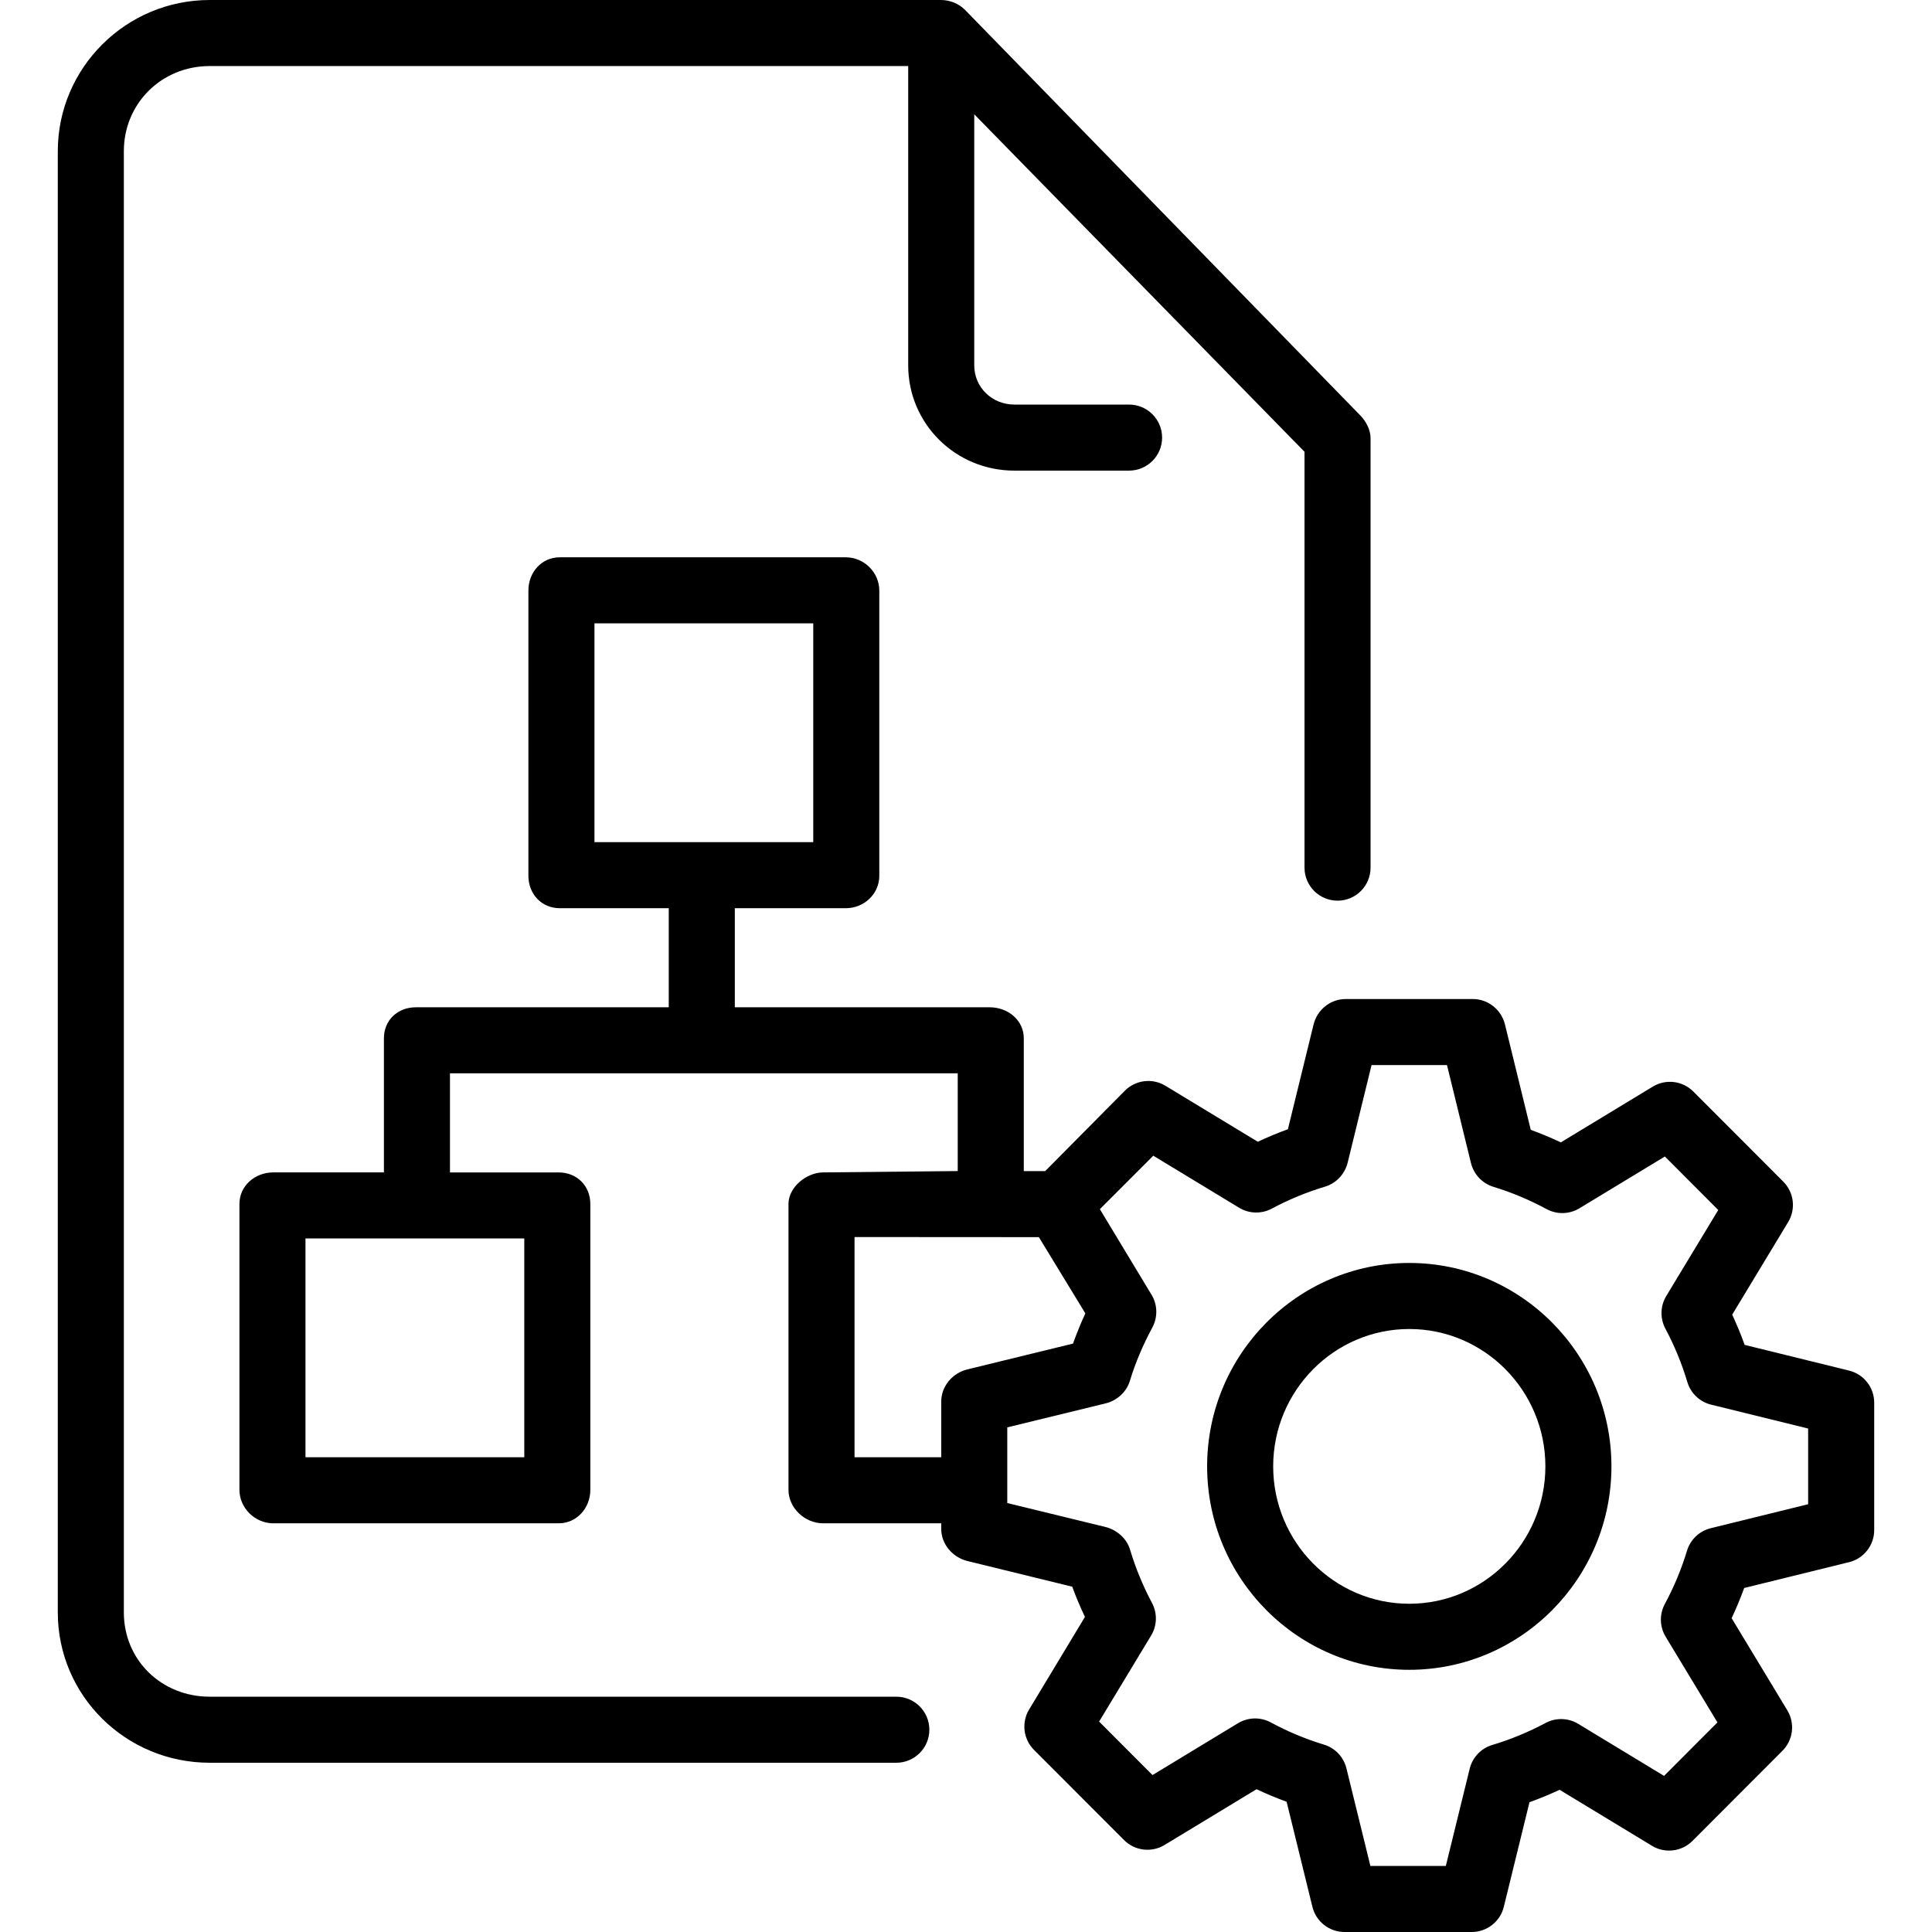
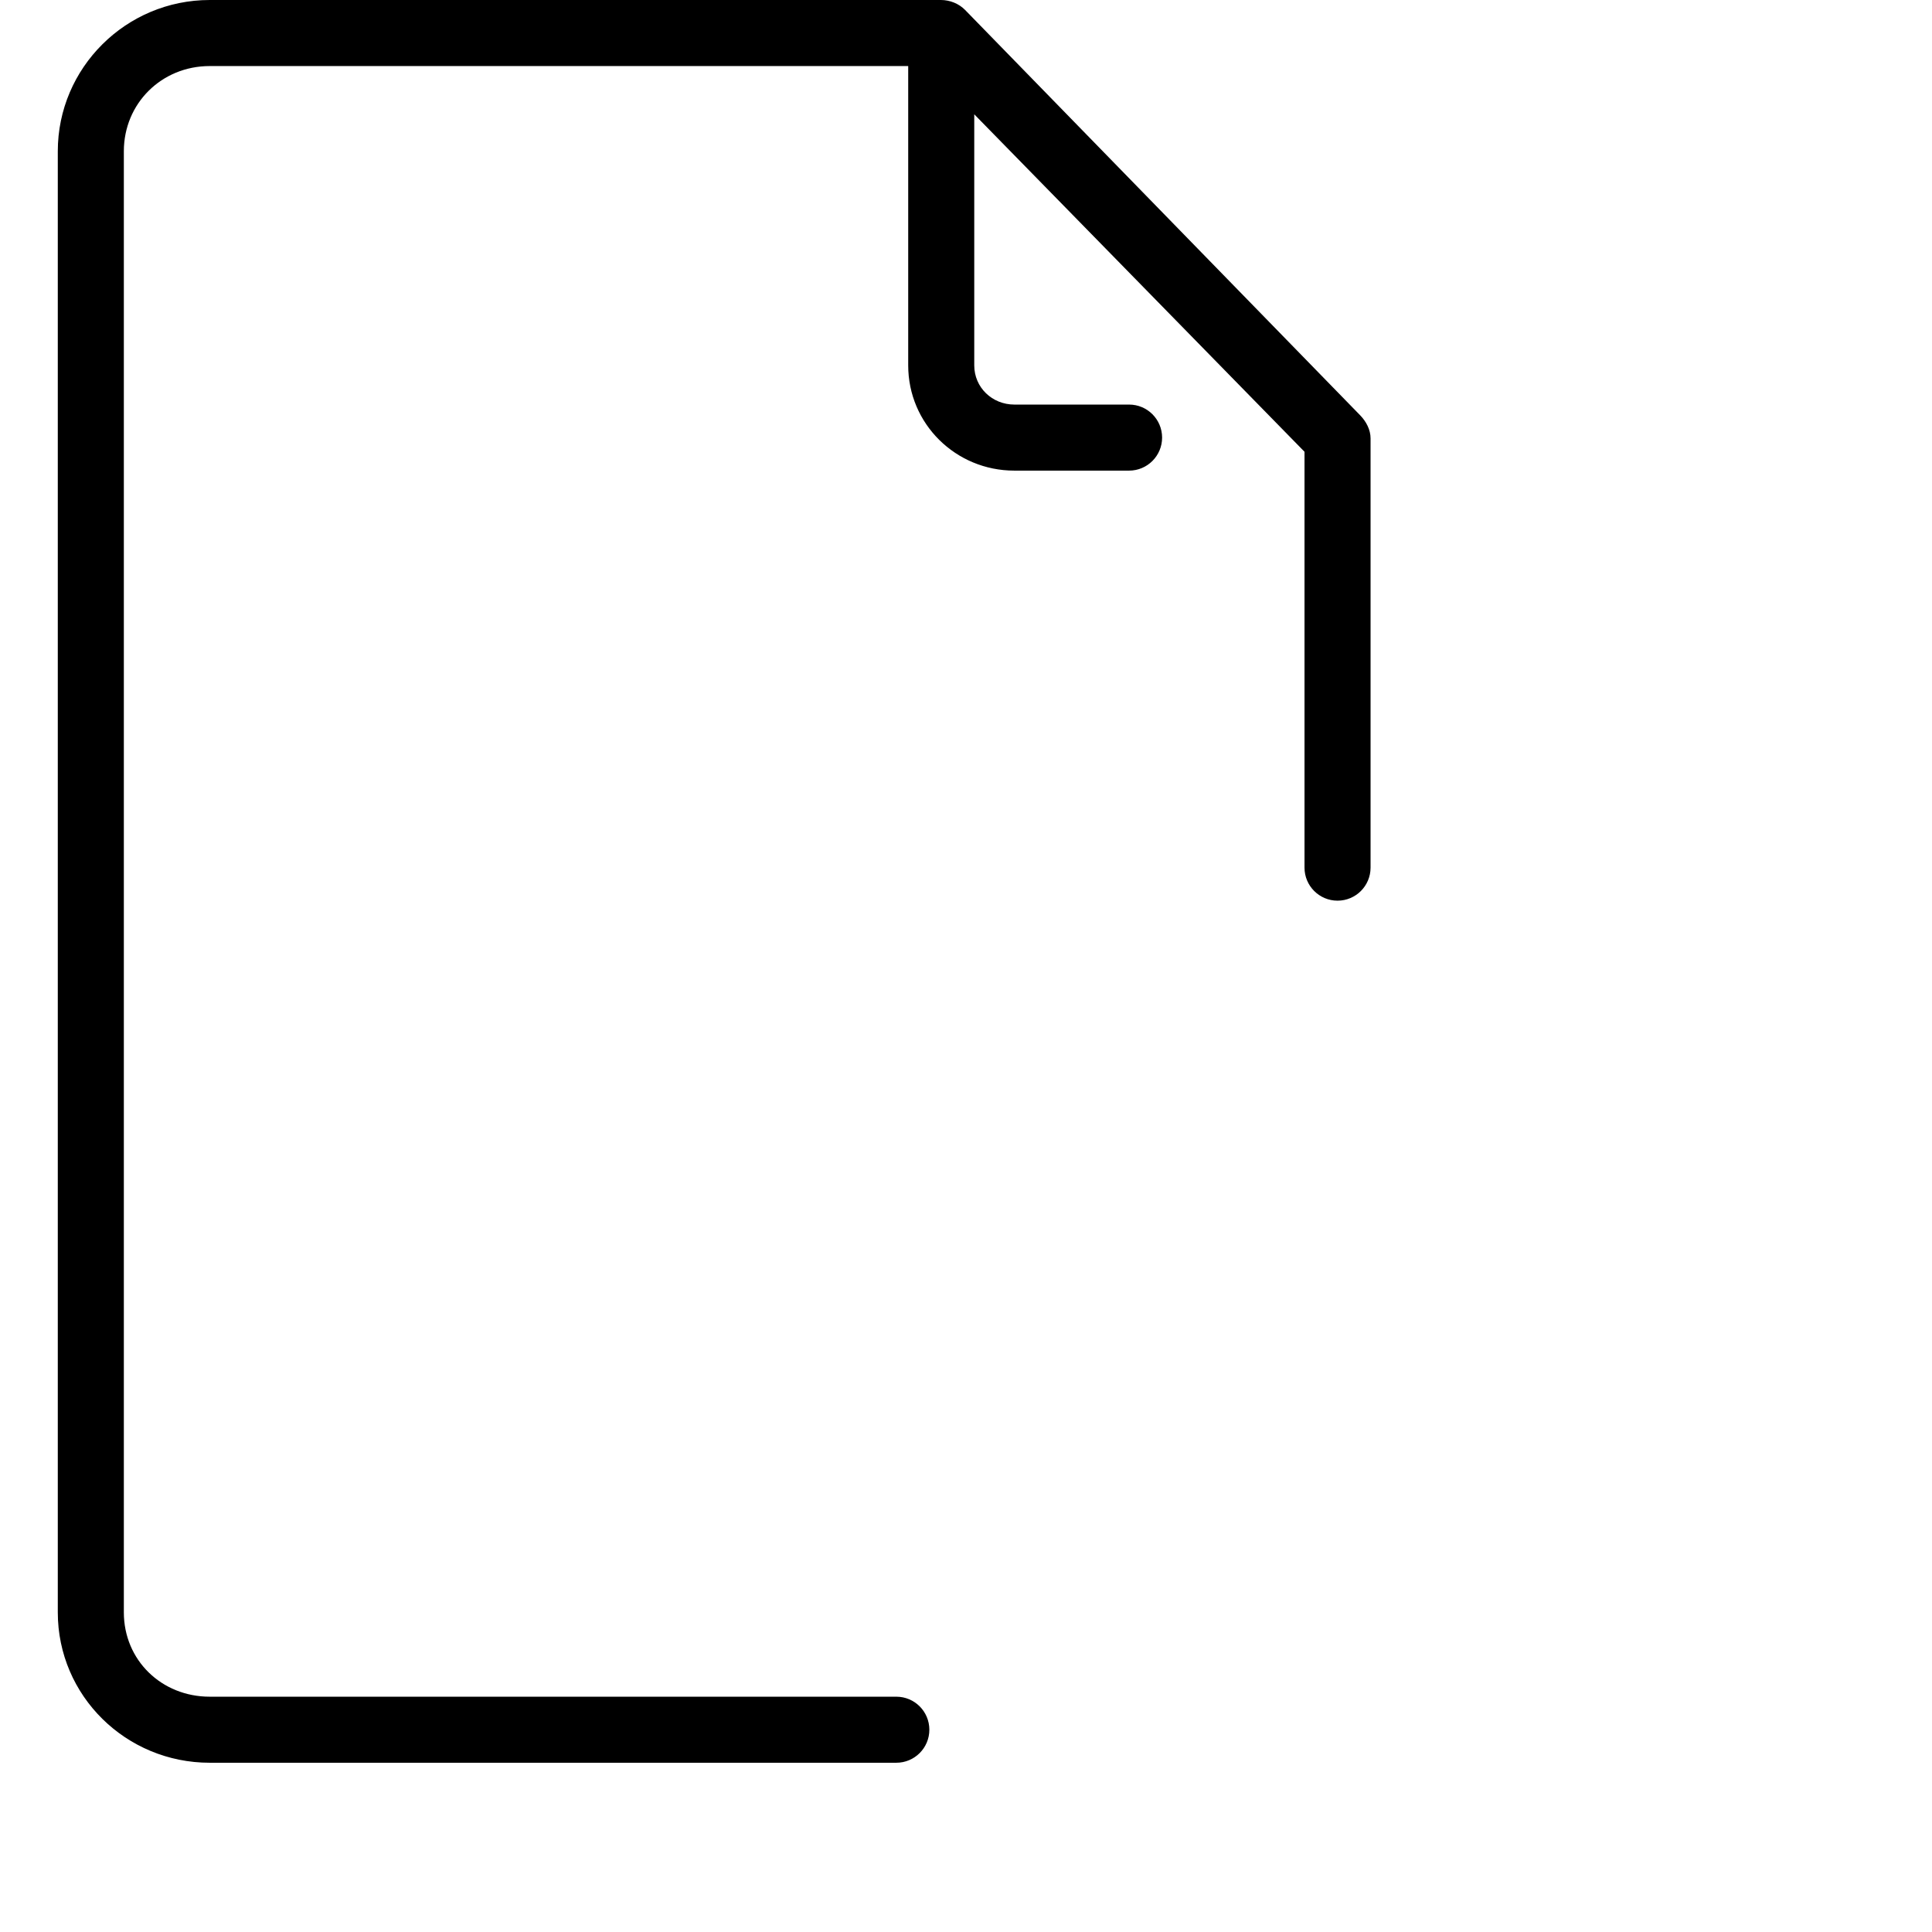
<svg xmlns="http://www.w3.org/2000/svg" width="512" viewBox="0 0 468 468" height="512" id="Layer_1">
  <g>
    <path d="m329.484 100.602-95.694-98.182c-1.506-1.547-3.697-2.42-5.856-2.42h-177.135c-20.291 0-36.799 16.437-36.799 36.639v353.938c0 20.201 16.508 36.423 36.799 36.423h166.324c4.418 0 8-3.582 8-8s-3.582-8-8-8h-166.324c-11.663 0-20.799-8.851-20.799-20.424v-353.937c0-11.574 9.136-20.639 20.799-20.639h169.201v72.504c0 14.159 11.497 25.496 25.711 25.496h27.793c4.418 0 8-3.582 8-8s-3.582-8-8-8h-27.793c-5.391 0-9.711-4.16-9.711-9.496v-60.816l80 81.745v100.741c0 4.418 3.582 8 8 8s8-3.582 8-8v-103.992c0-2.084-1.062-4.087-2.516-5.58z" />
    <g>
-       <path d="m447.913 332.007-25.296-6.229c-.892-2.485-1.899-4.931-3.014-7.323l13.557-22.432c1.902-3.147 1.414-7.187-1.185-9.79l-21.794-21.83c-2.605-2.61-6.657-3.1-9.809-1.188l-22.282 13.51c-2.378-1.123-4.811-2.138-7.283-3.039l-6.248-25.524c-.878-3.577-4.086-6.161-7.77-6.161h-30.822c-3.684 0-6.891 2.584-7.77 6.161l-6.221 25.38c-2.474.892-4.909 1.914-7.292 3.028l-22.382-13.562c-3.152-1.911-7.204-1.418-9.809 1.193l-19.31 19.482-5.183-.003v-32.165c0-4.418-3.858-7.516-8.277-7.516h-61.723v-24h26.88c4.418 0 8.12-3.438 8.12-7.855v-69.084c0-4.418-3.702-8.061-8.12-8.061h-69.283c-4.418 0-7.597 3.643-7.597 8.061v69.084c0 4.418 3.179 7.855 7.597 7.855h26.403v24h-61.246c-4.418 0-7.754 3.098-7.754 7.516v32.485h-26.807c-4.418 0-8.193 3.231-8.193 7.649v69.232c0 4.419 3.774 8.119 8.193 8.119h69.122c4.418 0 7.685-3.7 7.685-8.118v-69.232c0-4.418-3.267-7.649-7.685-7.649h-26.315v-24h123v23.67l-32.606.329c-3.933 0-8.394 3.501-8.394 7.649v69.233c0 4.418 3.97 8.117 8.389 8.117h28.611v1.362c0 3.682 2.75 6.888 6.324 7.768l25.416 6.229c.892 2.484 1.958 4.93 3.073 7.322l-13.528 22.433c-1.902 3.147-1.399 7.188 1.2 9.79l21.802 21.829c2.605 2.609 6.659 3.1 9.813 1.188l22.283-13.51c2.379 1.123 4.812 2.139 7.284 3.039l6.249 25.456c.878 3.577 4.086 6.093 7.77 6.093h30.822c3.684 0 6.892-2.516 7.77-6.093l6.22-25.345c2.474-.892 4.91-1.897 7.293-3.012l22.381 13.571c3.153 1.911 7.205 1.421 9.81-1.188l21.794-21.83c2.599-2.604 3.087-6.643 1.185-9.79l-13.497-22.33c1.125-2.389 2.141-4.831 3.043-7.314l25.407-6.256c3.575-.88 6.087-4.086 6.087-7.768v-30.871c-.001-3.679-2.514-6.885-6.088-7.765zm-303.913-181.007h53v53h-53zm-17 202h-53v-53h53zm107.3-21.276c-3.575.88-6.3 4.086-6.3 7.768v13.508h-21v-53.346l44.652.028 11.261 18.472c-1.125 2.389-2.093 4.831-2.994 7.313zm203.7 32.652-23.599 5.812c-2.741.675-4.923 2.743-5.743 5.444-1.355 4.465-3.163 8.809-5.373 12.909-1.343 2.493-1.268 5.51.196 7.933l12.545 20.757-12.932 12.953-20.786-12.604c-2.418-1.466-5.43-1.548-7.923-.212-4.104 2.196-8.445 3.988-12.902 5.325-2.714.814-4.795 3.004-5.471 5.756l-5.779 23.551h-18.274l-5.803-23.642c-.673-2.74-2.74-4.924-5.439-5.746-4.453-1.355-8.788-3.165-12.883-5.379-2.499-1.351-5.524-1.275-7.952.197l-20.703 12.553-12.932-12.952 12.596-20.842c1.458-2.413 1.539-5.415.212-7.903-2.194-4.113-3.984-8.463-5.32-12.929-.812-2.715-3.237-4.798-5.988-5.475l-23.747-5.788v-18.333l23.836-5.812c2.741-.675 5.042-2.743 5.861-5.444 1.354-4.464 3.221-8.807 5.431-12.908 1.343-2.493 1.298-5.51-.167-7.933l-12.531-20.758 12.94-12.952 20.79 12.603c2.417 1.466 5.43 1.547 7.924.213 4.106-2.197 8.448-3.989 12.904-5.325 2.714-.814 4.795-3.072 5.471-5.824l5.781-23.62h18.274l5.802 23.71c.673 2.74 2.739 4.958 5.438 5.779 4.458 1.358 8.793 3.185 12.884 5.397 2.497 1.35 5.524 1.283 7.951-.189l20.704-12.549 12.932 12.955-12.596 20.842c-1.458 2.413-1.539 5.417-.211 7.904 2.194 4.112 3.983 8.462 5.319 12.929.812 2.715 3 4.799 5.752 5.476l23.511 5.789z" />
      <g>
-         <path d="m341.378 404.487c-27.001 0-48.968-22.105-48.968-49.277s21.967-49.277 48.968-49.277 48.969 22.105 48.969 49.277-21.968 49.277-48.969 49.277zm0-82.554c-18.179 0-32.968 14.928-32.968 33.277s14.79 33.277 32.968 33.277c18.179 0 32.969-14.928 32.969-33.277s-14.79-33.277-32.969-33.277z" />
-       </g>
+         </g>
    </g>
  </g>
</svg>